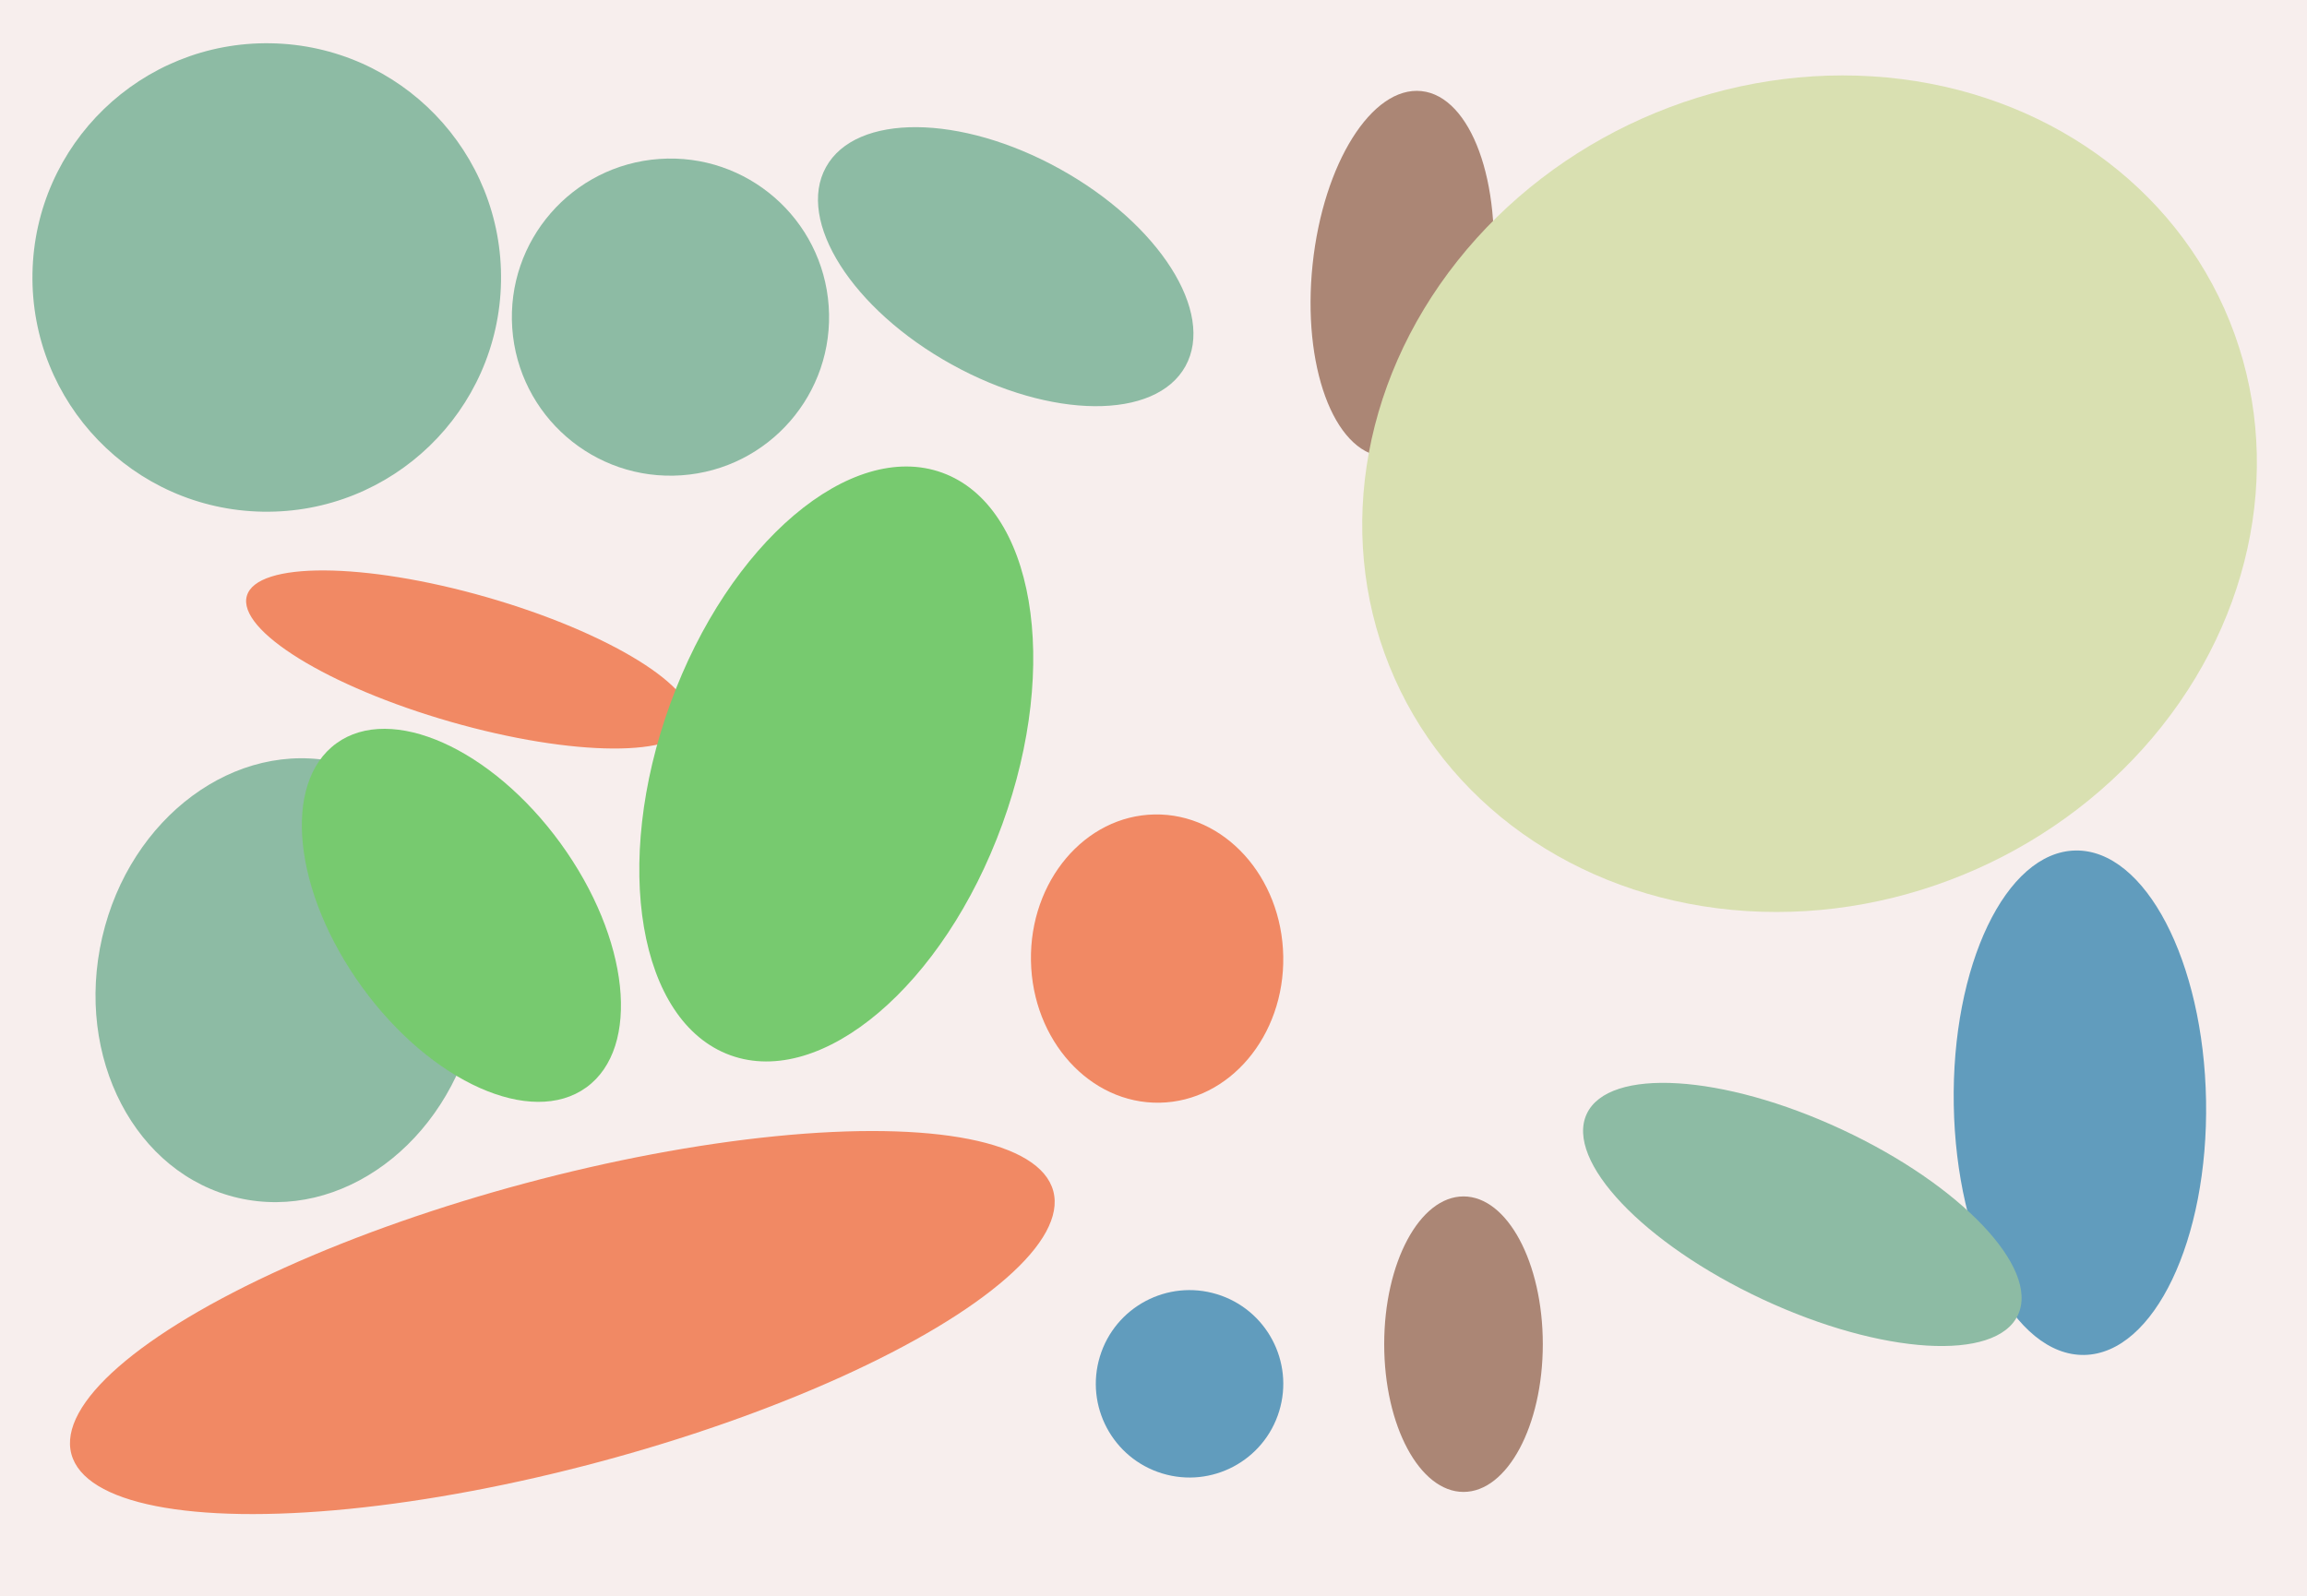
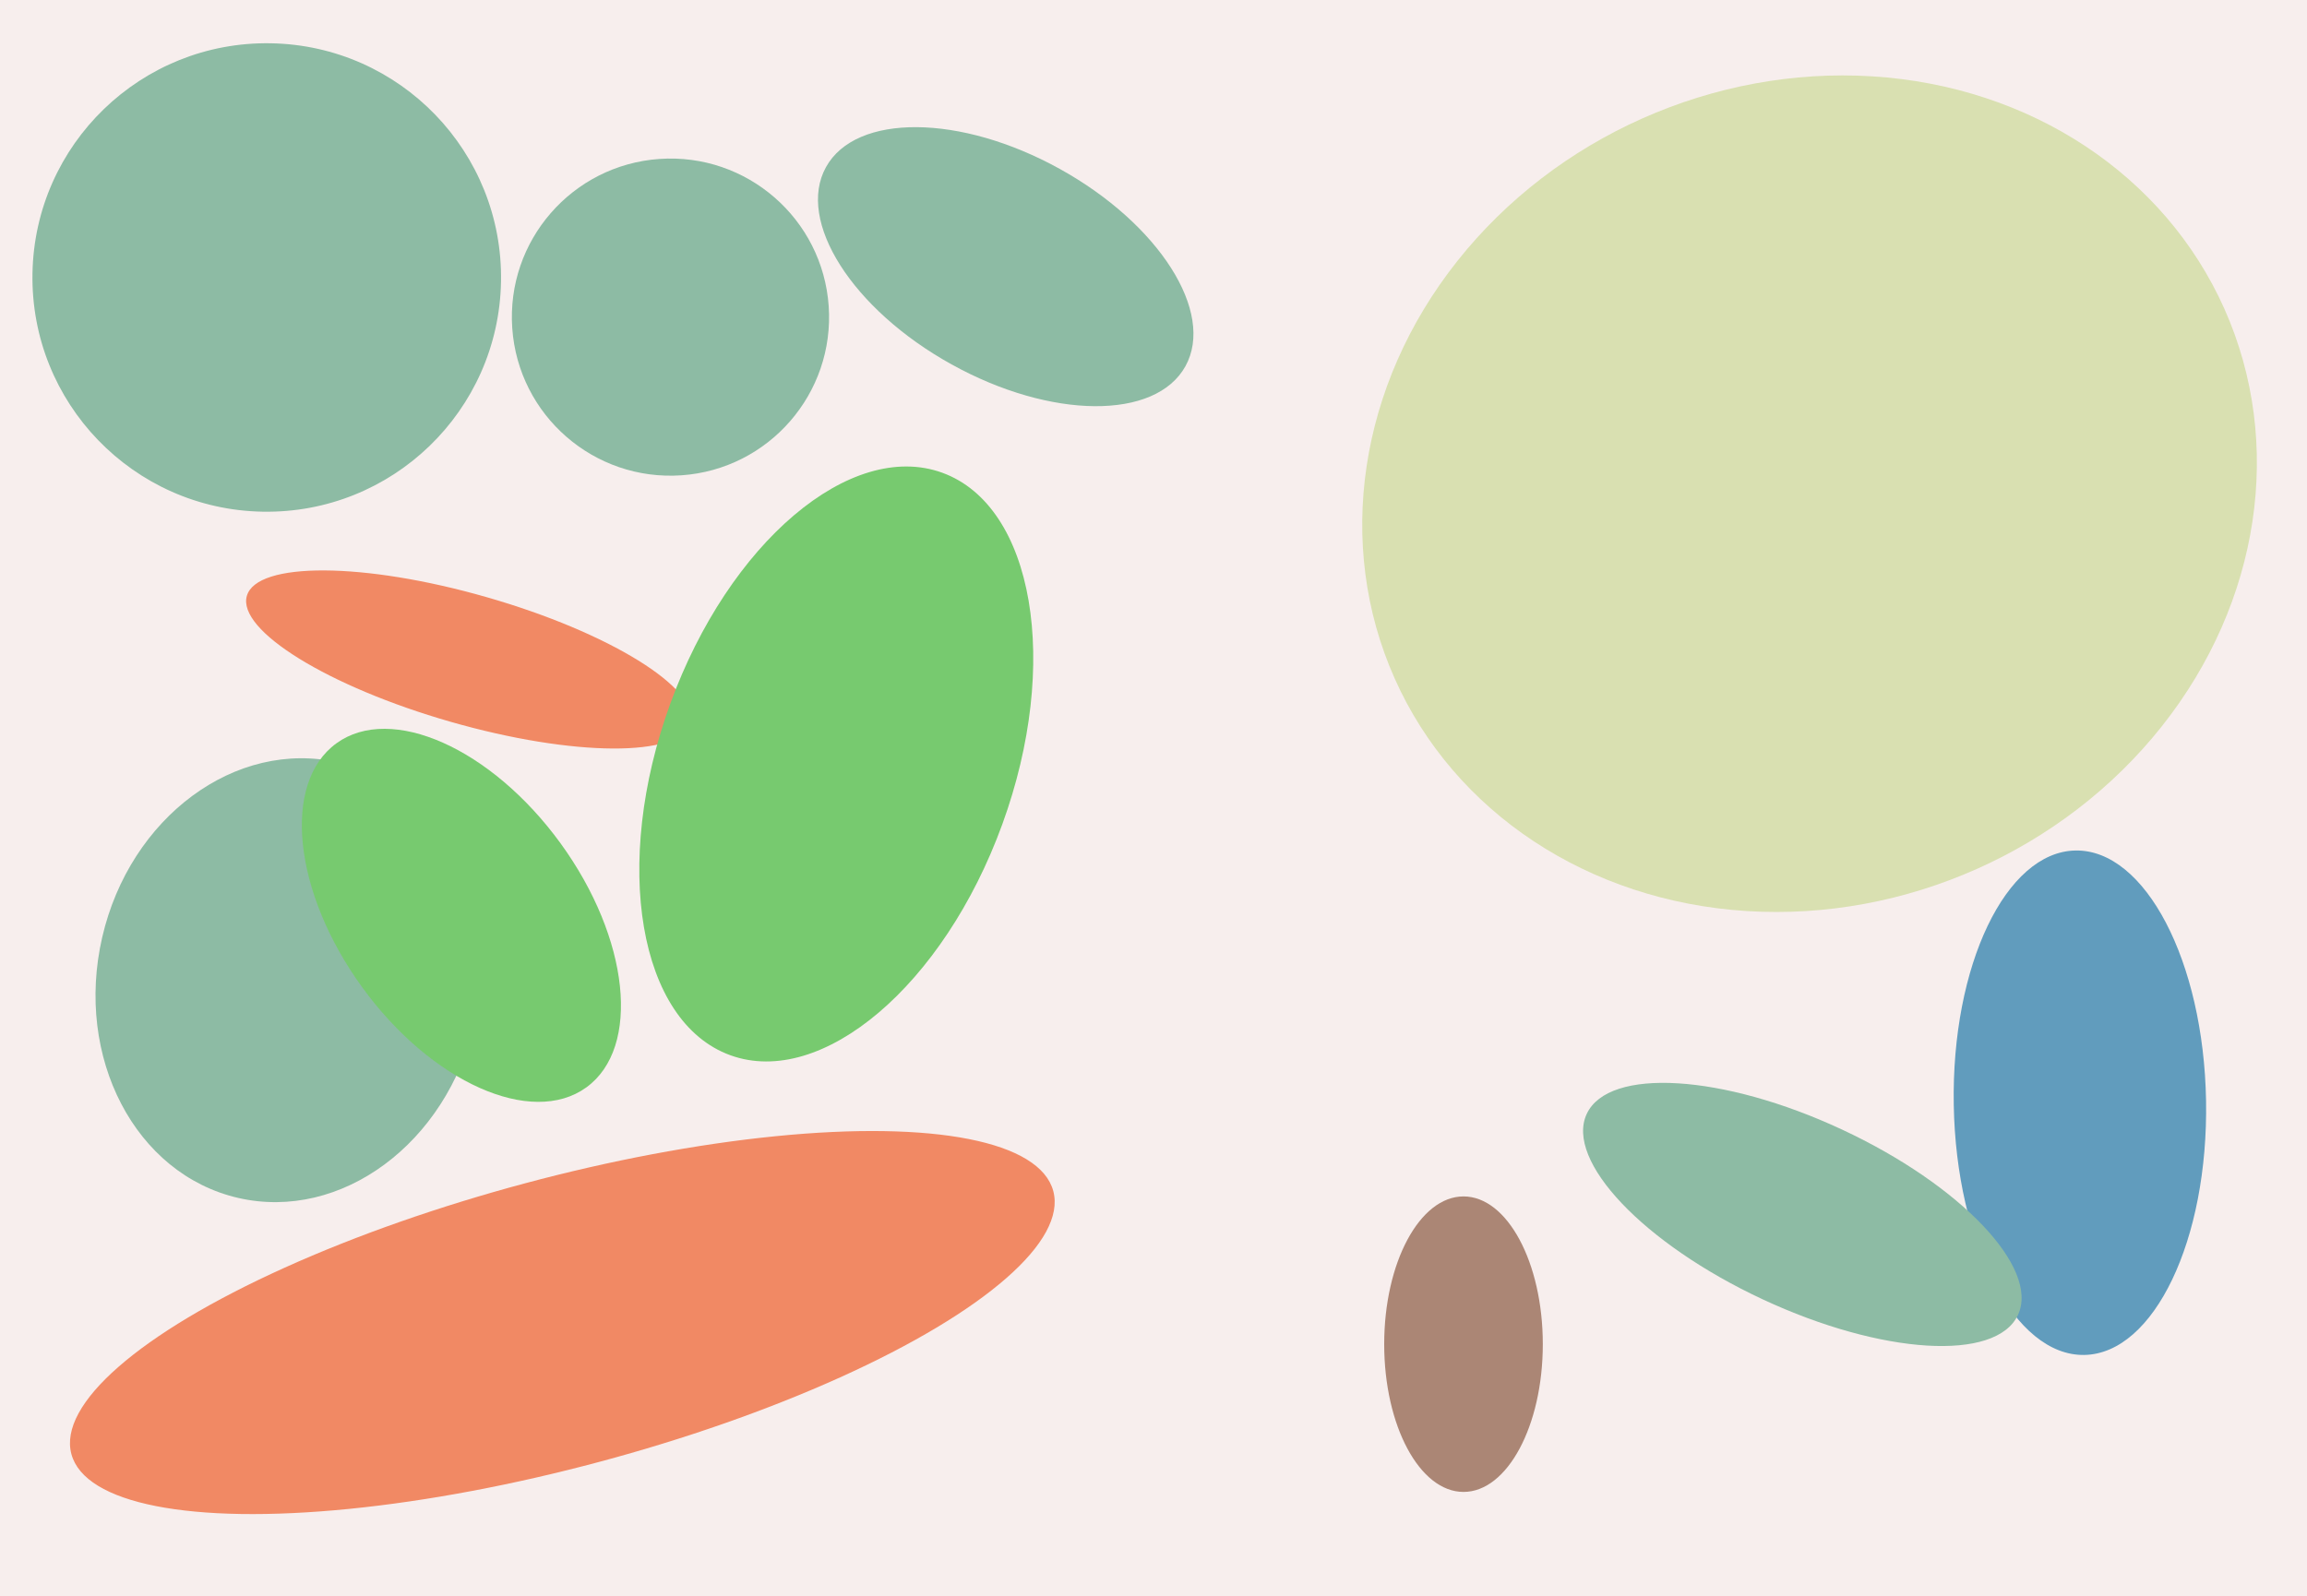
<svg xmlns="http://www.w3.org/2000/svg" width="640px" height="443px">
  <rect width="640" height="443" fill="rgb(247,238,237)" />
-   <ellipse cx="321" cy="266" rx="40" ry="35" transform="rotate(89,321,266)" fill="rgb(241,137,100)" />
  <ellipse cx="80" cy="272" rx="62" ry="53" transform="rotate(103,80,272)" fill="rgb(141,187,164)" />
  <ellipse cx="406" cy="373" rx="41" ry="22" transform="rotate(90,406,373)" fill="rgb(171,134,117)" />
  <ellipse cx="74" cy="77" rx="65" ry="65" transform="rotate(1,74,77)" fill="rgb(141,187,164)" />
  <ellipse cx="577" cy="306" rx="35" ry="70" transform="rotate(179,577,306)" fill="rgb(97,156,189)" />
-   <ellipse cx="330" cy="384" rx="26" ry="26" transform="rotate(107,330,384)" fill="rgb(97,156,189)" />
  <ellipse cx="500" cy="337" rx="66" ry="26" transform="rotate(25,500,337)" fill="rgb(141,187,164)" />
  <ellipse cx="130" cy="183" rx="64" ry="18" transform="rotate(16,130,183)" fill="rgb(241,137,100)" />
-   <ellipse cx="389" cy="76" rx="25" ry="51" transform="rotate(6,389,76)" fill="rgb(171,134,117)" />
  <ellipse cx="279" cy="74" rx="57" ry="31" transform="rotate(29,279,74)" fill="rgb(141,187,164)" />
  <ellipse cx="502" cy="137" rx="126" ry="114" transform="rotate(156,502,137)" fill="rgb(217,224,177)" />
  <ellipse cx="232" cy="212" rx="86" ry="49" transform="rotate(110,232,212)" fill="rgb(119,202,111)" />
  <ellipse cx="128" cy="254" rx="34" ry="59" transform="rotate(144,128,254)" fill="rgb(119,202,111)" />
  <ellipse cx="156" cy="367" rx="141" ry="40" transform="rotate(165,156,367)" fill="rgb(241,137,100)" />
  <ellipse cx="186" cy="88" rx="44" ry="44" transform="rotate(86,186,88)" fill="rgb(141,187,164)" />
</svg>